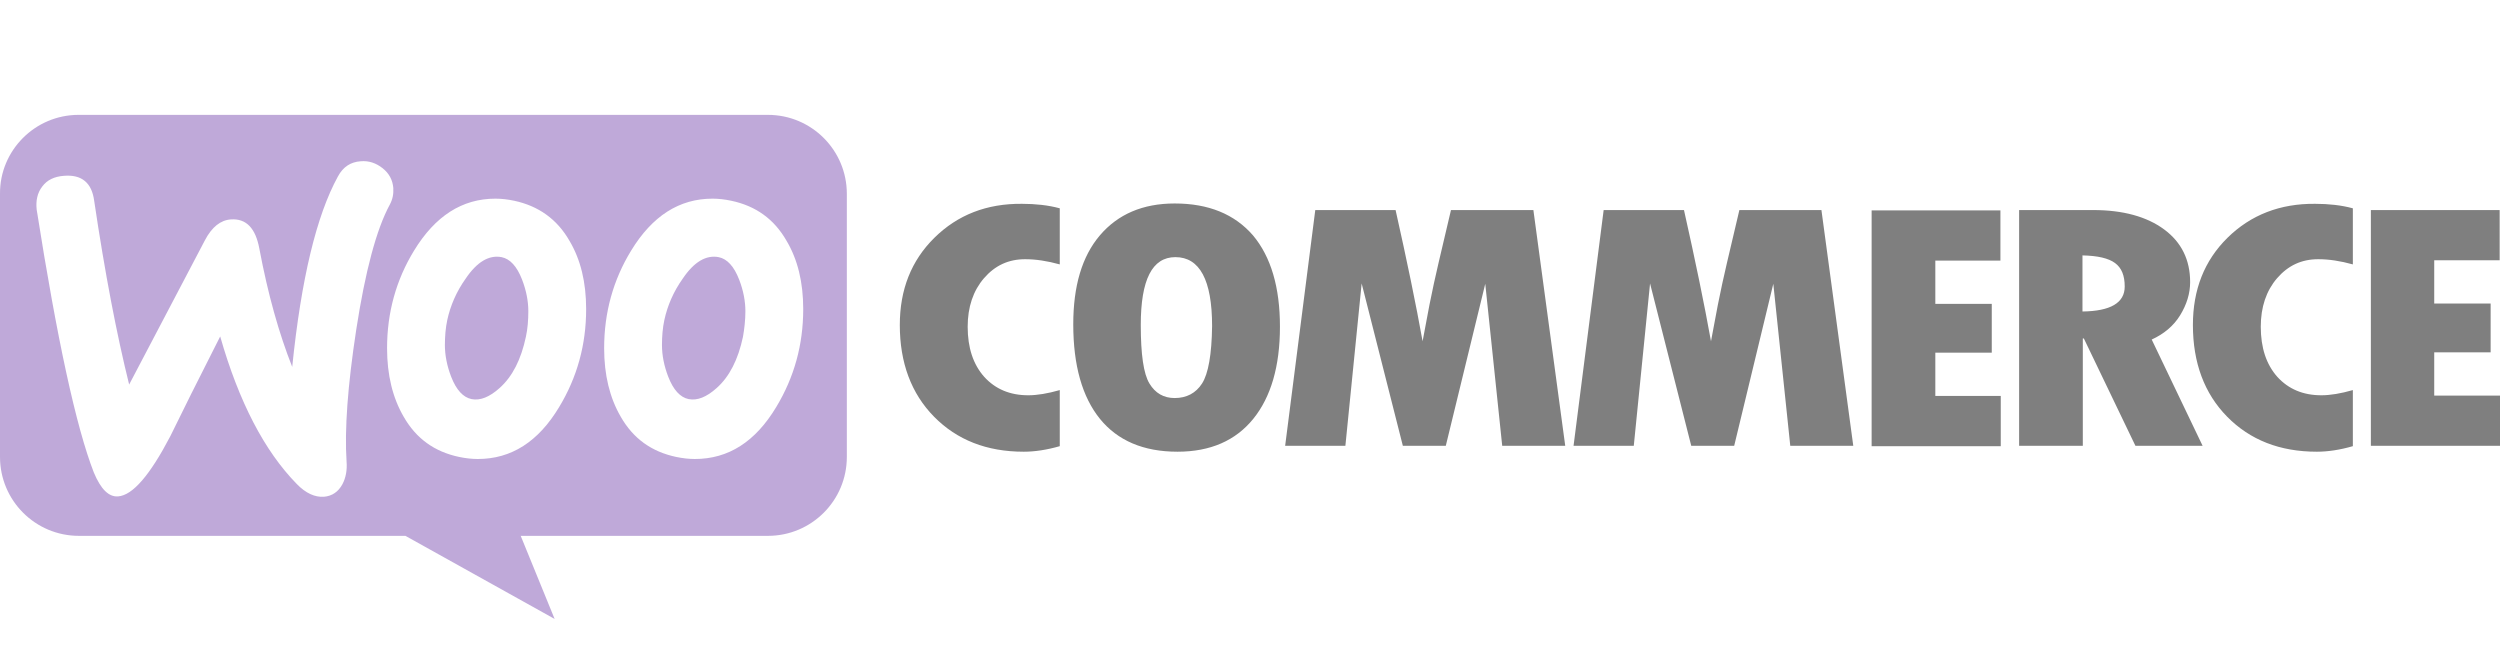
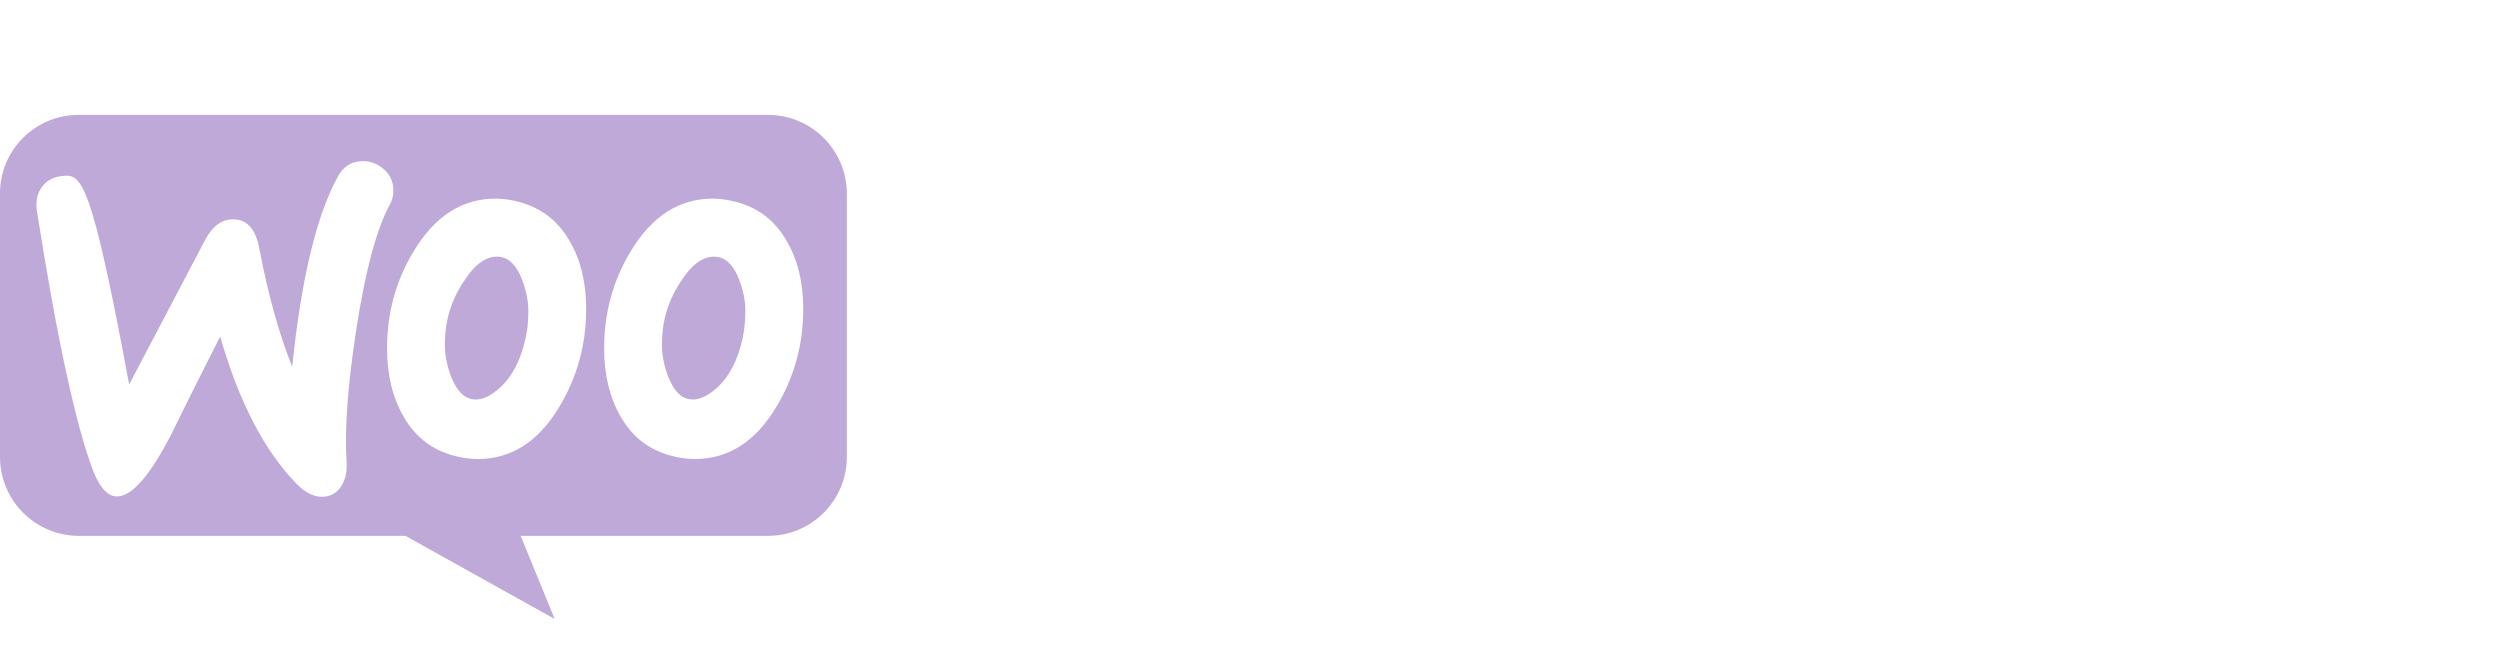
<svg xmlns="http://www.w3.org/2000/svg" width="184" height="48" viewBox="0 0 184 48" fill="none">
  <g id="woocommerce-svgrepo-com 2" opacity="0.5" clip-path="url(#clip0_2734_2793)">
    <g id="Group">
-       <path id="Vector" fill-rule="evenodd" clip-rule="evenodd" d="M56.518 8.454H5.785C2.574 8.454 -0.025 11.079 0 14.264V33.63C0 36.84 2.599 39.439 5.81 39.439H29.839L40.821 45.555L38.324 39.439H56.518C59.728 39.439 62.327 36.84 62.327 33.63V14.264C62.327 11.053 59.728 8.454 56.518 8.454ZM4.715 12.939C4.001 12.99 3.466 13.245 3.109 13.729C2.752 14.187 2.625 14.773 2.701 15.436C4.205 24.991 5.606 31.438 6.906 34.776C7.416 35.999 8.002 36.585 8.69 36.535C9.76 36.458 11.034 34.98 12.537 32.101C13.327 30.47 14.55 28.024 16.206 24.762C17.582 29.578 19.468 33.196 21.838 35.617C22.5 36.305 23.188 36.611 23.851 36.56C24.437 36.509 24.895 36.203 25.201 35.642C25.456 35.158 25.558 34.598 25.507 33.961C25.354 31.642 25.584 28.406 26.221 24.252C26.883 19.972 27.698 16.888 28.692 15.054C28.896 14.671 28.973 14.289 28.947 13.831C28.896 13.245 28.641 12.76 28.157 12.378C27.673 11.996 27.138 11.818 26.552 11.869C25.813 11.919 25.252 12.276 24.87 12.99C23.29 15.869 22.169 20.532 21.507 27.004C20.538 24.558 19.723 21.679 19.086 18.29C18.806 16.787 18.118 16.073 16.996 16.149C16.232 16.2 15.595 16.71 15.085 17.678L9.505 28.304C8.588 24.609 7.721 20.099 6.931 14.773C6.753 13.448 6.014 12.837 4.715 12.939ZM53.817 14.774C55.626 15.156 56.977 16.124 57.894 17.729C58.709 19.105 59.117 20.762 59.117 22.749C59.117 25.374 58.454 27.769 57.129 29.96C55.6 32.508 53.613 33.782 51.141 33.782C50.708 33.782 50.249 33.731 49.765 33.63C47.956 33.247 46.606 32.279 45.688 30.674C44.873 29.272 44.465 27.591 44.465 25.628C44.465 23.004 45.128 20.609 46.453 18.443C48.007 15.895 49.995 14.621 52.441 14.621C52.874 14.621 53.333 14.672 53.817 14.774ZM52.747 28.559C53.689 27.718 54.326 26.469 54.683 24.788C54.785 24.202 54.861 23.564 54.861 22.902C54.861 22.163 54.709 21.373 54.403 20.583C54.021 19.59 53.511 19.054 52.899 18.927C51.982 18.749 51.09 19.258 50.249 20.507C49.562 21.475 49.128 22.494 48.899 23.539C48.771 24.125 48.721 24.762 48.721 25.399C48.721 26.138 48.873 26.928 49.179 27.718C49.562 28.712 50.071 29.247 50.683 29.374C51.32 29.502 52.008 29.221 52.747 28.559ZM41.917 17.729C41 16.124 39.624 15.156 37.84 14.774C37.356 14.672 36.897 14.621 36.464 14.621C34.018 14.621 32.03 15.895 30.476 18.443C29.151 20.609 28.488 23.004 28.488 25.628C28.488 27.591 28.896 29.272 29.712 30.674C30.629 32.279 31.979 33.247 33.788 33.63C34.273 33.731 34.731 33.782 35.164 33.782C37.636 33.782 39.624 32.508 41.153 29.96C42.478 27.769 43.14 25.374 43.14 22.749C43.14 20.762 42.732 19.105 41.917 17.729ZM38.706 24.788C38.35 26.469 37.712 27.718 36.77 28.559C36.031 29.221 35.343 29.502 34.706 29.374C34.094 29.247 33.585 28.712 33.202 27.718C32.897 26.928 32.744 26.138 32.744 25.399C32.744 24.762 32.795 24.125 32.922 23.539C33.151 22.494 33.585 21.475 34.273 20.507C35.114 19.258 36.005 18.749 36.923 18.927C37.534 19.054 38.044 19.59 38.426 20.583C38.732 21.373 38.885 22.163 38.885 22.902C38.885 23.564 38.834 24.202 38.706 24.788Z" fill="#7F54B3" />
-       <path id="Vector_2" fill-rule="evenodd" clip-rule="evenodd" d="M68.774 17.498C67.067 19.18 66.226 21.32 66.226 23.919C66.226 26.697 67.067 28.965 68.749 30.672C70.431 32.379 72.622 33.246 75.348 33.246C76.138 33.246 77.03 33.118 77.999 32.838V28.71C77.107 28.965 76.342 29.092 75.68 29.092C74.329 29.092 73.259 28.634 72.444 27.742C71.628 26.824 71.221 25.601 71.221 24.047C71.221 22.595 71.628 21.397 72.418 20.48C73.233 19.537 74.227 19.078 75.45 19.078C76.24 19.078 77.081 19.206 77.999 19.46V15.332C77.158 15.103 76.215 15.001 75.221 15.001C72.622 14.976 70.481 15.816 68.774 17.498ZM86.458 14.976C84.114 14.976 82.279 15.765 80.954 17.32C79.629 18.874 78.992 21.066 78.992 23.869C78.992 26.901 79.655 29.22 80.954 30.825C82.254 32.43 84.165 33.246 86.662 33.246C89.083 33.246 90.943 32.43 92.242 30.825C93.542 29.22 94.204 26.952 94.204 24.047C94.204 21.142 93.542 18.9 92.217 17.32C90.866 15.765 88.955 14.976 86.458 14.976ZM88.471 28.226C88.013 28.939 87.325 29.296 86.458 29.296C85.643 29.296 85.031 28.939 84.598 28.226C84.165 27.512 83.961 26.085 83.961 23.919C83.961 20.581 84.802 18.925 86.509 18.925C88.293 18.925 89.21 20.607 89.21 23.996C89.185 26.085 88.93 27.512 88.471 28.226ZM106.792 15.46L105.875 19.358C105.646 20.352 105.416 21.371 105.212 22.416L104.703 25.117C104.219 22.416 103.556 19.206 102.715 15.46H96.804L94.587 32.812H99.02L100.218 20.862L103.25 32.812H106.41L109.315 20.887L110.563 32.812H115.201L112.857 15.46H106.792ZM128.018 15.46L127.101 19.358C126.871 20.352 126.642 21.371 126.438 22.416L125.929 25.117C125.444 22.416 124.782 19.206 123.941 15.46H118.029L115.813 32.812H120.246L121.444 20.862L124.476 32.812H127.636L130.515 20.887L131.764 32.812H136.401L134.057 15.46H128.018ZM142.44 25.958H146.594V22.365H142.44V19.18H147.231V15.485H137.752V32.838H147.256V29.143H142.44V25.958ZM160.456 23.206C160.94 22.416 161.194 21.601 161.194 20.76C161.194 19.129 160.557 17.829 159.283 16.887C158.009 15.944 156.251 15.46 154.06 15.46H148.607V32.812H153.295V24.913H153.372L157.168 32.812H162.112L158.366 24.99C159.258 24.582 159.971 23.996 160.456 23.206ZM153.27 22.926V18.798C154.391 18.823 155.181 19.002 155.665 19.358C156.149 19.715 156.379 20.276 156.379 21.091C156.379 22.289 155.334 22.9 153.27 22.926ZM163.946 17.498C162.239 19.18 161.398 21.32 161.398 23.919C161.398 26.697 162.239 28.965 163.921 30.672C165.603 32.379 167.794 33.246 170.521 33.246C171.311 33.246 172.203 33.118 173.17 32.838V28.71C172.28 28.965 171.514 29.092 170.852 29.092C169.502 29.092 168.432 28.634 167.616 27.742C166.8 26.824 166.393 25.601 166.393 24.047C166.393 22.595 166.8 21.397 167.59 20.48C168.406 19.537 169.399 19.078 170.622 19.078C171.412 19.078 172.254 19.206 173.17 19.46V15.332C172.33 15.103 171.387 15.001 170.394 15.001C167.82 14.976 165.654 15.816 163.946 17.498ZM179.159 29.092V25.933H183.311V22.34H179.159V19.154H183.974V15.46H174.496V32.812H184V29.118H179.159V29.092Z" fill="black" />
+       <path id="Vector" fill-rule="evenodd" clip-rule="evenodd" d="M56.518 8.454H5.785C2.574 8.454 -0.025 11.079 0 14.264V33.63C0 36.84 2.599 39.439 5.81 39.439H29.839L40.821 45.555L38.324 39.439H56.518C59.728 39.439 62.327 36.84 62.327 33.63V14.264C62.327 11.053 59.728 8.454 56.518 8.454ZM4.715 12.939C4.001 12.99 3.466 13.245 3.109 13.729C2.752 14.187 2.625 14.773 2.701 15.436C4.205 24.991 5.606 31.438 6.906 34.776C7.416 35.999 8.002 36.585 8.69 36.535C9.76 36.458 11.034 34.98 12.537 32.101C13.327 30.47 14.55 28.024 16.206 24.762C17.582 29.578 19.468 33.196 21.838 35.617C22.5 36.305 23.188 36.611 23.851 36.56C24.437 36.509 24.895 36.203 25.201 35.642C25.456 35.158 25.558 34.598 25.507 33.961C25.354 31.642 25.584 28.406 26.221 24.252C26.883 19.972 27.698 16.888 28.692 15.054C28.896 14.671 28.973 14.289 28.947 13.831C28.896 13.245 28.641 12.76 28.157 12.378C27.673 11.996 27.138 11.818 26.552 11.869C25.813 11.919 25.252 12.276 24.87 12.99C23.29 15.869 22.169 20.532 21.507 27.004C20.538 24.558 19.723 21.679 19.086 18.29C18.806 16.787 18.118 16.073 16.996 16.149C16.232 16.2 15.595 16.71 15.085 17.678L9.505 28.304C6.753 13.448 6.014 12.837 4.715 12.939ZM53.817 14.774C55.626 15.156 56.977 16.124 57.894 17.729C58.709 19.105 59.117 20.762 59.117 22.749C59.117 25.374 58.454 27.769 57.129 29.96C55.6 32.508 53.613 33.782 51.141 33.782C50.708 33.782 50.249 33.731 49.765 33.63C47.956 33.247 46.606 32.279 45.688 30.674C44.873 29.272 44.465 27.591 44.465 25.628C44.465 23.004 45.128 20.609 46.453 18.443C48.007 15.895 49.995 14.621 52.441 14.621C52.874 14.621 53.333 14.672 53.817 14.774ZM52.747 28.559C53.689 27.718 54.326 26.469 54.683 24.788C54.785 24.202 54.861 23.564 54.861 22.902C54.861 22.163 54.709 21.373 54.403 20.583C54.021 19.59 53.511 19.054 52.899 18.927C51.982 18.749 51.09 19.258 50.249 20.507C49.562 21.475 49.128 22.494 48.899 23.539C48.771 24.125 48.721 24.762 48.721 25.399C48.721 26.138 48.873 26.928 49.179 27.718C49.562 28.712 50.071 29.247 50.683 29.374C51.32 29.502 52.008 29.221 52.747 28.559ZM41.917 17.729C41 16.124 39.624 15.156 37.84 14.774C37.356 14.672 36.897 14.621 36.464 14.621C34.018 14.621 32.03 15.895 30.476 18.443C29.151 20.609 28.488 23.004 28.488 25.628C28.488 27.591 28.896 29.272 29.712 30.674C30.629 32.279 31.979 33.247 33.788 33.63C34.273 33.731 34.731 33.782 35.164 33.782C37.636 33.782 39.624 32.508 41.153 29.96C42.478 27.769 43.14 25.374 43.14 22.749C43.14 20.762 42.732 19.105 41.917 17.729ZM38.706 24.788C38.35 26.469 37.712 27.718 36.77 28.559C36.031 29.221 35.343 29.502 34.706 29.374C34.094 29.247 33.585 28.712 33.202 27.718C32.897 26.928 32.744 26.138 32.744 25.399C32.744 24.762 32.795 24.125 32.922 23.539C33.151 22.494 33.585 21.475 34.273 20.507C35.114 19.258 36.005 18.749 36.923 18.927C37.534 19.054 38.044 19.59 38.426 20.583C38.732 21.373 38.885 22.163 38.885 22.902C38.885 23.564 38.834 24.202 38.706 24.788Z" fill="#7F54B3" />
    </g>
  </g>
  <defs>
    <clipPath id="clip0_2734_2793">
      <rect width="184" height="47.84" fill="white" />
    </clipPath>
  </defs>
</svg>